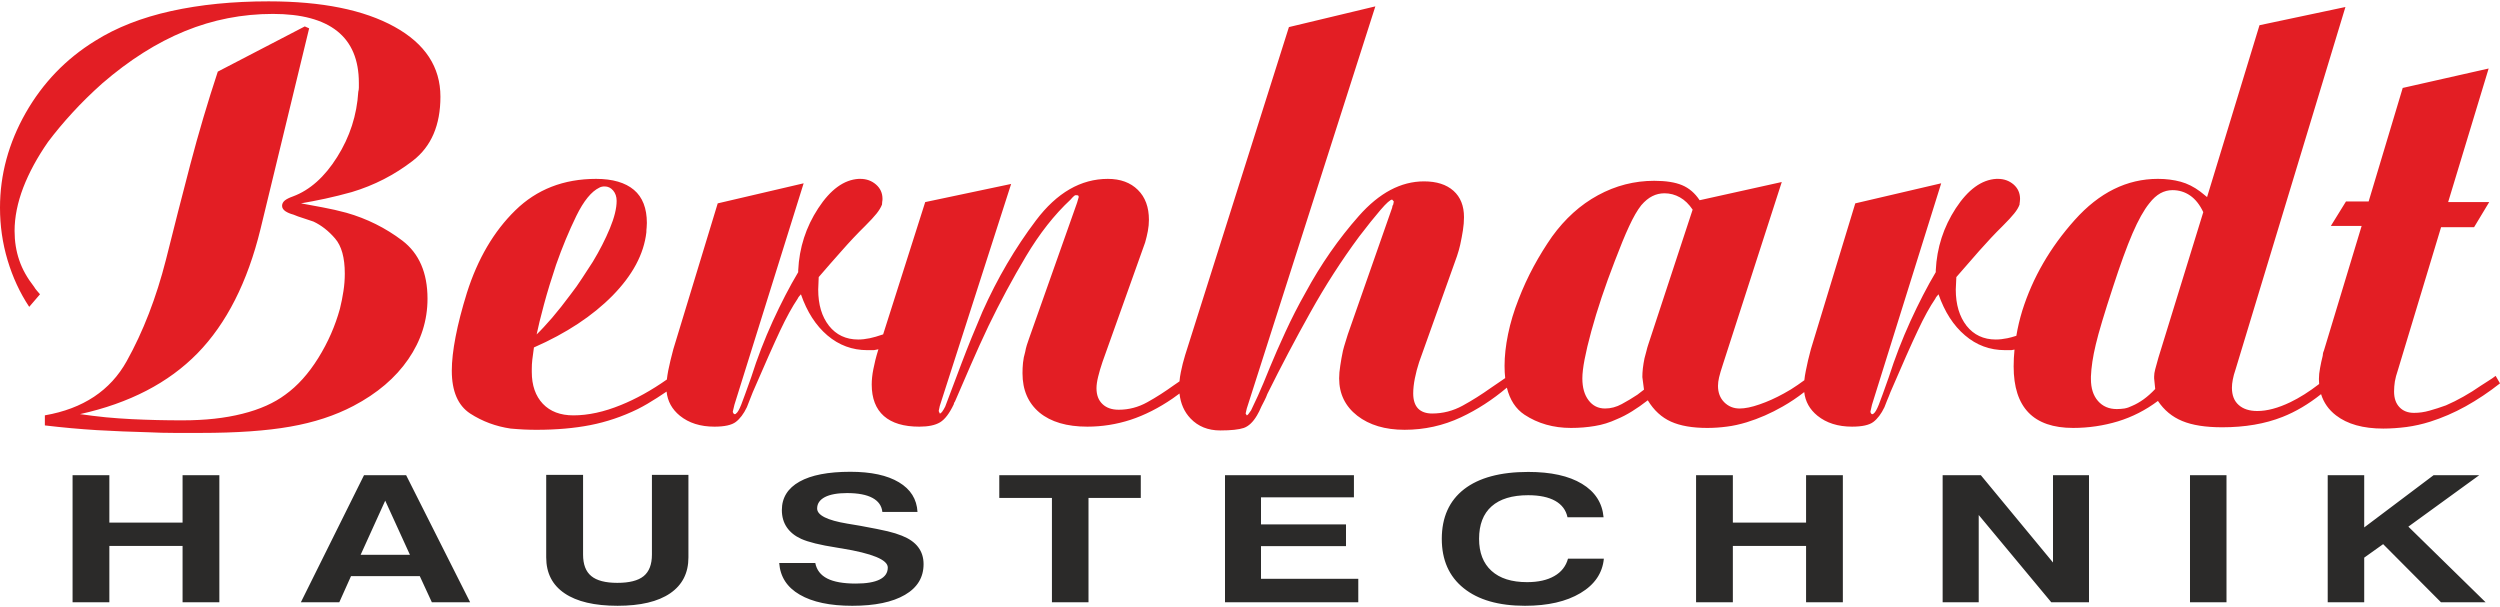
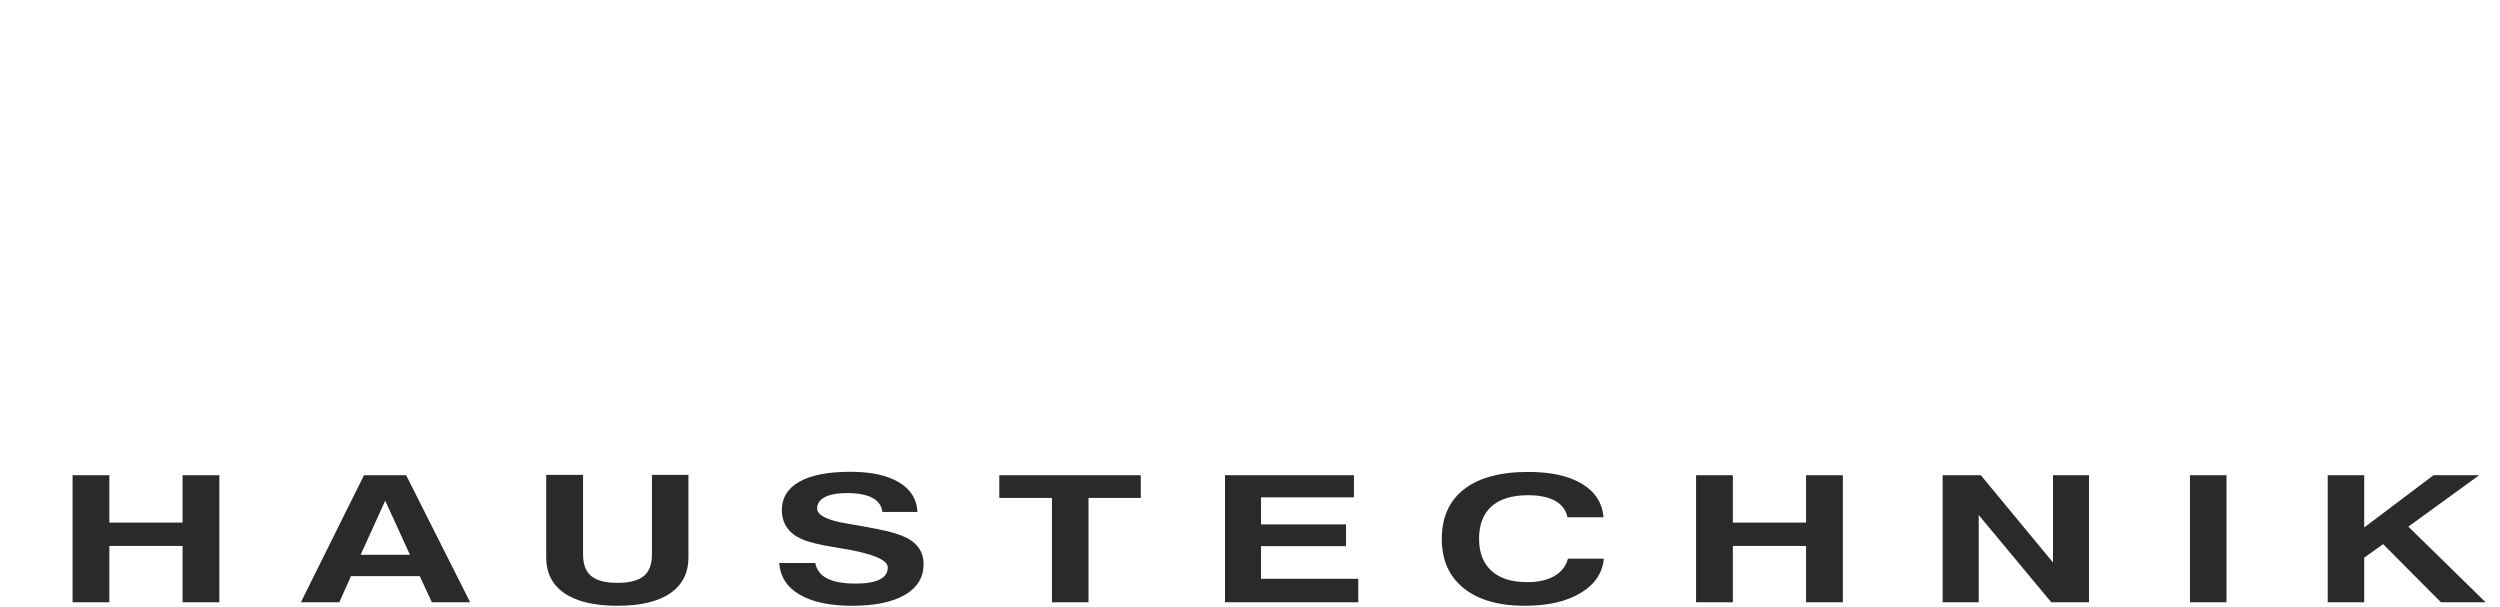
<svg xmlns="http://www.w3.org/2000/svg" xml:space="preserve" width="350px" height="85px" version="1.1" style="shape-rendering:geometricPrecision; text-rendering:geometricPrecision; image-rendering:optimizeQuality; fill-rule:evenodd; clip-rule:evenodd" viewBox="0 0 350 84.62">
  <defs>
    <style type="text/css">
   
    .fil0 {fill:#2B2A29;fill-rule:nonzero}
    .fil1 {fill:#E31E24;fill-rule:nonzero}
   
  </style>
  </defs>
  <g id="Ebene_x0020_1">
    <g id="_2225651236848">
      <path class="fil0" d="M10.16 84.13l0 -17.79 5.15 0 0 6.63 10.25 0 0 -6.63 5.15 0 0 17.79 -5.15 0 0 -7.89 -10.25 0 0 7.89 -5.15 0zm43.77 -14.23l-3.44 7.58 6.9 0 -3.46 -7.58zm-2.97 -3.56l5.9 0 8.96 17.79 -5.36 0 -1.69 -3.66 -9.63 0 -1.64 3.66 -5.38 0 8.84 -17.79zm25.51 -0.05l5.16 0 0 11.16c0,1.38 0.38,2.38 1.15,3.01 0.76,0.63 1.98,0.95 3.64,0.95 1.69,0 2.92,-0.31 3.69,-0.94 0.77,-0.63 1.16,-1.63 1.16,-3.02l0 -11.16 5.11 0 0 11.56c0,2.18 -0.85,3.85 -2.55,5.02 -1.71,1.17 -4.16,1.75 -7.37,1.75 -3.23,0 -5.7,-0.58 -7.41,-1.74 -1.72,-1.16 -2.58,-2.84 -2.58,-5.03l0 -11.56zm32.62 12.34l5.05 0c0.19,0.98 0.75,1.7 1.67,2.17 0.92,0.47 2.25,0.71 4,0.71 1.48,0 2.6,-0.19 3.35,-0.57 0.76,-0.38 1.13,-0.94 1.13,-1.68 0,-1.08 -2.16,-1.97 -6.49,-2.68l-0.15 -0.02c-0.12,-0.02 -0.29,-0.05 -0.53,-0.09 -2.32,-0.36 -3.97,-0.77 -4.96,-1.22 -0.88,-0.4 -1.55,-0.94 -2.01,-1.62 -0.46,-0.68 -0.69,-1.48 -0.69,-2.41 0,-1.73 0.83,-3.06 2.47,-3.98 1.64,-0.92 4.01,-1.38 7.12,-1.38 2.9,0 5.17,0.49 6.8,1.47 1.64,0.98 2.5,2.36 2.6,4.15l-4.92 0c-0.09,-0.86 -0.55,-1.51 -1.38,-1.96 -0.83,-0.45 -2.02,-0.68 -3.56,-0.68 -1.34,0 -2.37,0.19 -3.1,0.56 -0.72,0.38 -1.09,0.91 -1.09,1.6 0,0.94 1.41,1.65 4.24,2.12 0.76,0.12 1.36,0.22 1.79,0.3 1.81,0.33 3.1,0.59 3.85,0.77 0.76,0.18 1.42,0.39 1.99,0.62 1.01,0.4 1.77,0.93 2.27,1.59 0.51,0.67 0.76,1.46 0.76,2.39 0,1.85 -0.87,3.29 -2.61,4.3 -1.75,1.02 -4.2,1.53 -7.37,1.53 -3.13,0 -5.58,-0.52 -7.36,-1.56 -1.78,-1.03 -2.73,-2.51 -2.87,-4.43zm38.18 5.5l0 -14.61 -7.37 0 0 -3.18 19.81 0 0 3.18 -7.32 0 0 14.61 -5.12 0zm24.23 0l0 -17.79 18.05 0 0 3.1 -13.01 0 0 3.79 11.9 0 0 3.04 -11.9 0 0 4.57 13.62 0 0 3.29 -18.66 0zm53.04 -6.11c-0.19,2.02 -1.28,3.63 -3.27,4.82 -1.99,1.19 -4.58,1.78 -7.77,1.78 -3.68,0 -6.54,-0.82 -8.58,-2.46 -2.05,-1.64 -3.07,-3.95 -3.07,-6.91 0,-3.02 1.05,-5.34 3.12,-6.95 2.08,-1.61 5.08,-2.42 8.98,-2.42 3.18,0 5.68,0.55 7.52,1.66 1.84,1.11 2.85,2.67 3.03,4.69l-5.05 0c-0.21,-1 -0.78,-1.77 -1.72,-2.3 -0.93,-0.52 -2.19,-0.79 -3.78,-0.79 -2.25,0 -3.96,0.52 -5.13,1.56 -1.17,1.04 -1.75,2.56 -1.75,4.55 0,1.93 0.58,3.43 1.74,4.48 1.17,1.06 2.82,1.58 4.98,1.58 1.55,0 2.82,-0.28 3.81,-0.85 0.99,-0.56 1.63,-1.38 1.92,-2.44l5.02 0zm12.91 6.11l0 -17.79 5.15 0 0 6.63 10.25 0 0 -6.63 5.15 0 0 17.79 -5.15 0 0 -7.89 -10.25 0 0 7.89 -5.15 0zm34.52 0l0 -17.79 5.35 0 10.1 12.22 0 -12.22 5.04 0 0 17.79 -5.28 0 -10.16 -12.22 0 12.22 -5.05 0zm34.63 0l0 -17.79 5.11 0 0 17.79 -5.11 0zm19.28 0l0 -17.79 5.11 0 0 7.31 9.71 -7.31 6.39 0 -9.92 7.2 10.82 10.59 -6.25 0 -8.1 -8.14 -2.65 1.89 0 6.25 -5.11 0z" />
-       <path class="fil1" d="M324.95 54.99c-1.76,1.4 -3.57,2.47 -5.4,3.19 -2.45,0.97 -5.26,1.45 -8.44,1.45 -2.32,0 -4.19,-0.29 -5.6,-0.88 -1.41,-0.58 -2.54,-1.52 -3.4,-2.81 -1.72,1.29 -3.58,2.24 -5.6,2.86 -2.02,0.61 -4.11,0.92 -6.28,0.92 -2.77,0 -4.86,-0.72 -6.24,-2.15 -1.39,-1.44 -2.08,-3.59 -2.08,-6.46 0,-0.77 0.04,-1.56 0.12,-2.36l-0.43 0.08c-0.15,0 -0.3,0 -0.45,0 -0.15,0 -0.3,0 -0.45,0 -2.12,0 -3.99,-0.69 -5.6,-2.07 -1.62,-1.37 -2.85,-3.29 -3.71,-5.75 -0.1,0.12 -0.19,0.22 -0.26,0.31 -0.08,0.09 -0.14,0.19 -0.19,0.31 -0.76,1.11 -1.58,2.6 -2.46,4.48 -0.89,1.87 -2.16,4.74 -3.82,8.6 -0.15,0.41 -0.31,0.79 -0.46,1.14 -0.15,0.36 -0.28,0.68 -0.38,0.97 -0.45,0.94 -0.97,1.62 -1.55,2.06 -0.58,0.44 -1.57,0.66 -2.99,0.66 -1.96,0 -3.58,-0.51 -4.84,-1.53 -1.08,-0.88 -1.7,-1.98 -1.85,-3.31 -0.96,0.75 -1.97,1.43 -3.03,2.03 -1.64,0.94 -3.31,1.67 -5.03,2.2 -0.96,0.29 -1.89,0.5 -2.8,0.61 -0.91,0.12 -1.81,0.18 -2.72,0.18 -2.07,0 -3.76,-0.29 -5.07,-0.88 -1.31,-0.59 -2.4,-1.58 -3.25,-2.99 -0.76,0.59 -1.49,1.1 -2.2,1.54 -0.71,0.44 -1.41,0.81 -2.12,1.1 -1.01,0.47 -2.04,0.79 -3.1,0.96 -1.06,0.18 -2.17,0.27 -3.33,0.27 -2.47,0 -4.64,-0.62 -6.51,-1.85 -1.22,-0.81 -2.05,-2.07 -2.47,-3.79 -2,1.69 -4.14,3.08 -6.42,4.15 -2.49,1.17 -5.13,1.75 -7.9,1.75 -2.72,0 -4.93,-0.66 -6.62,-1.97 -1.69,-1.32 -2.54,-3.06 -2.54,-5.23 0,-0.53 0.05,-1.13 0.16,-1.8 0.1,-0.67 0.22,-1.36 0.37,-2.06 0.1,-0.41 0.22,-0.81 0.34,-1.19 0.13,-0.38 0.24,-0.75 0.34,-1.1l6.21 -17.74c0,-0.06 0.01,-0.13 0.04,-0.22 0.02,-0.08 0.06,-0.16 0.11,-0.22 0,-0.05 0.01,-0.13 0.04,-0.22 0.02,-0.08 0.04,-0.16 0.04,-0.22l-0.23 -0.26c-0.25,0 -0.8,0.48 -1.63,1.45 -0.83,0.97 -1.83,2.21 -2.99,3.73 -2.47,3.34 -4.75,6.88 -6.84,10.63 -2.1,3.75 -4.1,7.55 -6.02,11.42 -0.1,0.29 -0.23,0.58 -0.38,0.87 -0.15,0.3 -0.3,0.59 -0.45,0.88 -0.1,0.24 -0.2,0.46 -0.3,0.66 -0.1,0.21 -0.21,0.4 -0.31,0.57 -0.55,0.94 -1.17,1.52 -1.85,1.76 -0.68,0.23 -1.78,0.35 -3.29,0.35 -1.72,0 -3.1,-0.56 -4.16,-1.67 -0.88,-0.92 -1.4,-2.09 -1.55,-3.5 -0.31,0.23 -0.63,0.47 -0.95,0.69 -1.97,1.35 -3.93,2.34 -5.9,2.99 -1.97,0.64 -3.99,0.96 -6.05,0.96 -2.88,0 -5.11,-0.66 -6.7,-1.97 -1.59,-1.34 -2.38,-3.16 -2.38,-5.51 0,-0.48 0.02,-0.96 0.07,-1.46 0.05,-0.5 0.15,-1.01 0.31,-1.54 0.05,-0.29 0.12,-0.6 0.22,-0.92 0.1,-0.32 0.2,-0.63 0.31,-0.92l6.73 -19.03 0.23 -0.79c0,-0.12 -0.03,-0.19 -0.08,-0.22 -0.05,-0.03 -0.13,-0.04 -0.23,-0.04 -0.05,0 -0.08,0 -0.11,0 -0.03,0 -0.04,0 -0.04,0 -0.05,0 -0.12,0.04 -0.22,0.13 -0.11,0.09 -0.26,0.25 -0.46,0.48 -2.27,2.11 -4.35,4.76 -6.24,7.93 -1.89,3.17 -3.64,6.43 -5.26,9.78 -0.86,1.82 -1.68,3.62 -2.46,5.42 -0.78,1.78 -1.52,3.51 -2.23,5.15 -0.05,0.06 -0.09,0.12 -0.11,0.18 -0.03,0.05 -0.04,0.11 -0.04,0.17 -0.61,1.29 -1.25,2.14 -1.93,2.55 -0.68,0.41 -1.65,0.61 -2.91,0.61 -2.17,0 -3.82,-0.49 -4.96,-1.49 -1.13,-1 -1.7,-2.47 -1.7,-4.41 0,-0.64 0.07,-1.36 0.23,-2.16 0.15,-0.79 0.37,-1.69 0.68,-2.68l0.03 -0.09c-0.22,0.04 -0.43,0.08 -0.64,0.12 -0.15,0 -0.3,0 -0.45,0 -0.15,0 -0.31,0 -0.46,0 -2.11,0 -3.98,-0.69 -5.6,-2.07 -1.61,-1.37 -2.85,-3.29 -3.7,-5.75 -0.1,0.12 -0.19,0.22 -0.27,0.31 -0.07,0.09 -0.14,0.19 -0.19,0.31 -0.75,1.11 -1.57,2.6 -2.46,4.48 -0.88,1.87 -2.15,4.74 -3.82,8.6 -0.15,0.41 -0.3,0.79 -0.45,1.14 -0.15,0.36 -0.28,0.68 -0.38,0.97 -0.45,0.94 -0.97,1.62 -1.55,2.06 -0.58,0.44 -1.58,0.66 -2.99,0.66 -1.97,0 -3.58,-0.51 -4.84,-1.53 -1.1,-0.9 -1.72,-2.02 -1.86,-3.38 -0.45,0.3 -0.89,0.59 -1.32,0.87 -0.91,0.59 -1.81,1.12 -2.72,1.58 -2.17,1.06 -4.38,1.8 -6.62,2.24 -2.25,0.44 -4.76,0.66 -7.53,0.66 -0.56,0 -1.15,-0.01 -1.78,-0.04 -0.63,-0.03 -1.25,-0.08 -1.85,-0.13 -2.07,-0.3 -3.96,-1 -5.68,-2.11 -1.71,-1.13 -2.57,-3.12 -2.57,-5.99 0,-1.36 0.18,-2.94 0.53,-4.75 0.35,-1.83 0.88,-3.88 1.59,-6.17 1.51,-4.75 3.77,-8.6 6.77,-11.53 3,-2.94 6.77,-4.41 11.31,-4.41 2.32,0 4.09,0.52 5.3,1.54 1.21,1.02 1.81,2.58 1.81,4.63 0,0.23 -0.01,0.45 -0.03,0.65 -0.03,0.21 -0.04,0.43 -0.04,0.66 -0.35,3.06 -1.93,6 -4.73,8.86 -2.8,2.84 -6.47,5.27 -11.01,7.26 -0.1,0.7 -0.18,1.29 -0.23,1.73 -0.05,0.43 -0.07,0.86 -0.07,1.27 0,0.06 0,0.13 0,0.22 0,0.09 0,0.16 0,0.22 0,1.87 0.52,3.36 1.55,4.45 1.03,1.08 2.46,1.62 4.27,1.62 2.07,0 4.29,-0.48 6.66,-1.45 2.1,-0.85 4.25,-2.04 6.43,-3.57 0.04,-0.38 0.11,-0.8 0.19,-1.24 0.18,-0.9 0.42,-1.91 0.72,-3.02l6.21 -20.4 12.03 -2.81 -9.69 31 -0.23 0.97c0,0.05 0.03,0.13 0.08,0.21 0.05,0.09 0.1,0.14 0.15,0.14 0.05,0 0.09,0 0.11,0 0.03,0 0.07,-0.03 0.12,-0.09 0.2,-0.12 0.44,-0.53 0.72,-1.23 0.27,-0.7 0.74,-1.98 1.4,-3.85 0.85,-2.69 1.86,-5.3 3.02,-7.85 1.16,-2.53 2.35,-4.83 3.56,-6.86 0,-0.06 0,-0.1 0,-0.13 0,-0.03 0,-0.08 0,-0.13 0.15,-3.17 1.08,-6.05 2.8,-8.68 1.71,-2.62 3.6,-4 5.67,-4.12 0.05,0 0.09,0 0.12,0 0.02,0 0.06,0 0.11,0 0.86,0 1.59,0.27 2.19,0.79 0.61,0.53 0.91,1.2 0.91,2.02 0,0.12 -0.01,0.25 -0.04,0.4 -0.02,0.15 -0.03,0.28 -0.03,0.39 -0.16,0.41 -0.41,0.82 -0.76,1.26 -0.35,0.44 -0.88,1.01 -1.59,1.72 -1.11,1.09 -2.21,2.26 -3.29,3.49 -1.09,1.22 -2.16,2.45 -3.22,3.68l-0.07 1.74c0,2.11 0.5,3.79 1.51,5.08 1.01,1.27 2.37,1.92 4.09,1.92 0.5,0 1.04,-0.06 1.62,-0.18 0.49,-0.1 1.11,-0.28 1.87,-0.54l5.89 -18.52 12.03 -2.54 -9.99 31.08 -0.15 0.71 0.15 0.35c0.1,0 0.22,-0.09 0.34,-0.26 0.13,-0.18 0.27,-0.41 0.42,-0.71 0.65,-1.75 1.42,-3.8 2.31,-6.12 0.88,-2.32 1.85,-4.71 2.91,-7.18 2.07,-4.63 4.56,-8.89 7.49,-12.77 2.92,-3.87 6.28,-5.81 10.06,-5.81 1.77,0 3.17,0.52 4.2,1.54 1.04,1.02 1.55,2.43 1.55,4.19 0,0.52 -0.05,1.05 -0.15,1.58 -0.1,0.52 -0.23,1.07 -0.38,1.59l-5.97 16.73c-0.26,0.76 -0.46,1.45 -0.61,2.07 -0.15,0.61 -0.23,1.15 -0.23,1.62 0,0.95 0.28,1.68 0.84,2.21 0.55,0.53 1.31,0.79 2.27,0.79 1.41,0 2.74,-0.35 4,-1.05 1.27,-0.7 2.5,-1.5 3.71,-2.37 0.27,-0.18 0.53,-0.36 0.8,-0.55 0.03,-0.42 0.1,-0.85 0.19,-1.3 0.15,-0.76 0.35,-1.55 0.6,-2.37l14.53 -45.93 12.1 -2.9 -18 56.3 -0.16 0.7 0.16 0.26c0.05,0 0.12,-0.06 0.22,-0.17 0.1,-0.12 0.23,-0.3 0.38,-0.53 0.15,-0.29 0.47,-0.97 0.95,-2.02 0.48,-1.05 1.04,-2.4 1.7,-4.04 0.6,-1.46 1.32,-3.1 2.16,-4.92 0.83,-1.81 1.77,-3.66 2.83,-5.53 2.12,-3.92 4.61,-7.5 7.46,-10.72 2.85,-3.22 5.88,-4.83 9.11,-4.83 1.77,0 3.14,0.44 4.13,1.32 0.98,0.88 1.47,2.11 1.47,3.69 0,0.59 -0.05,1.2 -0.15,1.84 -0.1,0.65 -0.23,1.32 -0.38,2.02 -0.05,0.24 -0.11,0.49 -0.19,0.75 -0.07,0.26 -0.16,0.54 -0.26,0.84l-5.3 14.84c-0.25,0.76 -0.45,1.52 -0.6,2.28 -0.15,0.76 -0.23,1.46 -0.23,2.11 0,0.93 0.23,1.64 0.68,2.11 0.45,0.46 1.11,0.7 1.97,0.7 1.51,0 2.94,-0.37 4.27,-1.1 1.34,-0.73 2.66,-1.57 3.97,-2.5 0.36,-0.24 0.72,-0.49 1.1,-0.75 0.31,-0.21 0.6,-0.41 0.89,-0.61 -0.06,-0.53 -0.09,-1.11 -0.09,-1.72 0,-1.34 0.16,-2.82 0.49,-4.43 0.33,-1.61 0.82,-3.24 1.47,-4.88 0.61,-1.58 1.31,-3.11 2.12,-4.61 0.81,-1.49 1.67,-2.88 2.57,-4.17 1.82,-2.51 3.96,-4.45 6.43,-5.79 2.48,-1.35 5.1,-2.02 7.87,-2.02 1.62,0 2.92,0.2 3.9,0.61 0.98,0.41 1.8,1.11 2.46,2.11l11.5 -2.55 -8.25 25.56c-0.25,0.76 -0.43,1.36 -0.53,1.8 -0.1,0.44 -0.15,0.83 -0.15,1.18 0,0.94 0.29,1.7 0.87,2.29 0.58,0.58 1.3,0.88 2.16,0.88 0.75,0 1.69,-0.19 2.8,-0.58 1.11,-0.38 2.24,-0.89 3.4,-1.53 0.66,-0.35 1.3,-0.75 1.93,-1.19 0.31,-0.21 0.62,-0.44 0.93,-0.66 0.04,-0.41 0.11,-0.86 0.21,-1.34 0.17,-0.9 0.41,-1.91 0.71,-3.02l6.21 -20.4 12.03 -2.81 -9.69 31 -0.22 0.97c0,0.05 0.02,0.13 0.07,0.21 0.05,0.09 0.1,0.14 0.15,0.14 0.05,0 0.09,0 0.12,0 0.02,0 0.06,-0.03 0.11,-0.09 0.2,-0.12 0.44,-0.53 0.72,-1.23 0.28,-0.7 0.74,-1.98 1.4,-3.85 0.86,-2.69 1.87,-5.3 3.03,-7.85 1.16,-2.53 2.34,-4.83 3.55,-6.86 0,-0.06 0,-0.1 0,-0.13 0,-0.03 0,-0.08 0,-0.13 0.15,-3.17 1.09,-6.05 2.8,-8.68 1.72,-2.62 3.61,-4 5.68,-4.12 0.05,0 0.08,0 0.11,0 0.02,0 0.06,0 0.11,0 0.86,0 1.59,0.27 2.2,0.79 0.6,0.53 0.9,1.2 0.9,2.02 0,0.12 -0.01,0.25 -0.03,0.4 -0.03,0.15 -0.04,0.28 -0.04,0.39 -0.15,0.41 -0.4,0.82 -0.76,1.26 -0.35,0.44 -0.88,1.01 -1.59,1.72 -1.11,1.09 -2.2,2.26 -3.29,3.49 -1.08,1.22 -2.15,2.45 -3.21,3.68l-0.08 1.74c0,2.11 0.51,3.79 1.51,5.08 1.01,1.27 2.37,1.92 4.09,1.92 0.5,0 1.05,-0.06 1.63,-0.18 0.34,-0.07 0.76,-0.18 1.25,-0.34 0.19,-1.16 0.47,-2.34 0.83,-3.52 1.46,-4.63 3.91,-8.86 7.34,-12.69 3.43,-3.84 7.31,-5.76 11.65,-5.76 1.16,0 2.22,0.14 3.18,0.4 0.95,0.26 1.86,0.72 2.72,1.36 0.15,0.12 0.31,0.25 0.49,0.39 0.18,0.15 0.34,0.28 0.49,0.4l7.34 -24.06 12.03 -2.55 -15.36 50.67c-0.2,0.59 -0.34,1.09 -0.41,1.5 -0.08,0.41 -0.12,0.79 -0.12,1.14 0,1.05 0.32,1.86 0.95,2.41 0.63,0.56 1.5,0.84 2.61,0.84 1.36,0 2.9,-0.41 4.61,-1.23 1.29,-0.62 2.64,-1.47 4.04,-2.55 -0.02,-0.23 -0.03,-0.46 -0.03,-0.7 0,-0.47 0.05,-0.98 0.16,-1.54 0.1,-0.55 0.22,-1.13 0.37,-1.71 0,-0.12 0.02,-0.24 0.04,-0.35 0.03,-0.12 0.06,-0.24 0.12,-0.35l5.29 -17.48 -4.31 0 2.12 -3.43 3.17 0 4.77 -15.89 12.03 -2.72 -5.67 18.7 5.75 0 -2.12 3.52 -4.62 0 -6.05 20.02c-0.2,0.58 -0.34,1.11 -0.42,1.58 -0.07,0.47 -0.11,0.94 -0.11,1.4 0,0.94 0.25,1.67 0.76,2.2 0.5,0.53 1.18,0.79 2.04,0.79 0.71,0 1.43,-0.1 2.16,-0.31 0.73,-0.2 1.5,-0.45 2.3,-0.74 0.81,-0.35 1.63,-0.76 2.46,-1.23 0.84,-0.47 1.63,-0.97 2.39,-1.5 0.35,-0.23 0.71,-0.46 1.09,-0.7 0.38,-0.23 0.72,-0.47 1.02,-0.7l0.61 1.05c-1.56,1.23 -3.17,2.3 -4.8,3.21 -1.64,0.91 -3.3,1.62 -4.96,2.15 -1.11,0.35 -2.22,0.6 -3.33,0.75 -1.11,0.14 -2.19,0.22 -3.25,0.22 -2.83,0 -5.03,-0.62 -6.62,-1.85 -1.03,-0.79 -1.72,-1.78 -2.09,-2.97zm-87.98 -25.83c-0.51,-0.76 -1.1,-1.34 -1.78,-1.72 -0.68,-0.38 -1.4,-0.57 -2.16,-0.57 -0.6,0 -1.17,0.13 -1.7,0.4 -0.53,0.26 -1.05,0.69 -1.55,1.27 -0.56,0.7 -1.12,1.69 -1.7,2.94 -0.59,1.26 -1.25,2.89 -2.01,4.88 -1.36,3.51 -2.46,6.79 -3.29,9.83 -0.83,3.05 -1.25,5.24 -1.25,6.59 0,1.29 0.29,2.31 0.87,3.07 0.58,0.77 1.35,1.15 2.31,1.15 0.81,0 1.59,-0.21 2.34,-0.62 0.76,-0.41 1.49,-0.85 2.2,-1.32 0.15,-0.11 0.3,-0.23 0.45,-0.35 0.15,-0.11 0.3,-0.23 0.46,-0.35l-0.23 -1.76c0,-0.35 0.02,-0.76 0.07,-1.22 0.06,-0.47 0.13,-0.94 0.23,-1.41 0.1,-0.35 0.19,-0.69 0.27,-1.01 0.07,-0.32 0.16,-0.63 0.26,-0.92l6.21 -18.88zm-161.84 17.47c0.61,-0.58 1.32,-1.36 2.16,-2.32 0.83,-0.97 1.7,-2.07 2.61,-3.3 0.55,-0.7 1.08,-1.45 1.59,-2.24 0.5,-0.79 1,-1.56 1.51,-2.32 0.96,-1.59 1.75,-3.14 2.38,-4.66 0.63,-1.52 0.95,-2.81 0.95,-3.86 0,-0.59 -0.17,-1.07 -0.49,-1.45 -0.33,-0.38 -0.72,-0.57 -1.18,-0.57 -0.15,0 -0.29,0.01 -0.41,0.04 -0.13,0.03 -0.24,0.07 -0.34,0.13 -1.11,0.53 -2.19,1.85 -3.22,3.95 -1.03,2.11 -1.98,4.4 -2.84,6.85 -0.65,1.94 -1.22,3.8 -1.7,5.58 -0.48,1.79 -0.82,3.18 -1.02,4.17zm-69.53 -5.62l-1.51 1.76c-1.32,-1.99 -2.32,-4.17 -3.03,-6.54 -0.71,-2.38 -1.06,-4.82 -1.06,-7.34 0,-4.62 1.2,-9.04 3.59,-13.26 2.4,-4.21 5.64,-7.58 9.73,-10.1 2.97,-1.87 6.52,-3.26 10.63,-4.17 4.11,-0.91 8.66,-1.36 13.65,-1.36 7.47,0 13.34,1.19 17.63,3.56 4.29,2.37 6.43,5.63 6.43,9.79 0,3.98 -1.28,6.97 -3.86,8.96 -2.57,1.99 -5.42,3.45 -8.55,4.39 -1.26,0.35 -2.49,0.66 -3.7,0.92 -1.21,0.26 -2.35,0.48 -3.41,0.66 0.96,0.17 1.98,0.36 3.07,0.57 1.08,0.2 2.18,0.45 3.29,0.75 2.87,0.82 5.48,2.12 7.83,3.9 2.34,1.79 3.52,4.5 3.52,8.13 0,3.04 -0.9,5.87 -2.69,8.47 -1.79,2.61 -4.35,4.79 -7.68,6.54 -2.57,1.35 -5.52,2.32 -8.85,2.9 -3.33,0.59 -7.52,0.88 -12.56,0.88 -1.21,0 -2.42,0 -3.63,0 -1.21,0 -2.42,-0.03 -3.63,-0.09 -2.42,-0.06 -4.85,-0.16 -7.27,-0.3 -2.42,-0.15 -4.84,-0.37 -7.26,-0.66l0 -1.41c5.35,-0.93 9.17,-3.47 11.46,-7.59 2.3,-4.13 4.13,-8.86 5.49,-14.19 1.11,-4.45 2.24,-8.88 3.4,-13.3 1.16,-4.42 2.45,-8.77 3.86,-13.04l12.18 -6.33 0.61 0.27 -6.81 28.1c-1.82,7.43 -4.76,13.23 -8.82,17.39 -4.06,4.15 -9.54,6.99 -16.45,8.52 1.21,0.17 2.41,0.32 3.59,0.44 1.19,0.11 2.38,0.2 3.6,0.26 1.21,0.06 2.4,0.1 3.59,0.13 1.18,0.03 2.38,0.04 3.59,0.04 3.13,0 5.92,-0.3 8.36,-0.92 2.45,-0.61 4.45,-1.51 6.02,-2.68 1.71,-1.23 3.25,-2.94 4.61,-5.13 1.37,-2.2 2.37,-4.5 3.03,-6.9 0.2,-0.82 0.37,-1.64 0.49,-2.46 0.13,-0.82 0.19,-1.64 0.19,-2.46 0,-2.22 -0.45,-3.86 -1.36,-4.91 -0.91,-1.06 -1.92,-1.85 -3.03,-2.37 -0.5,-0.18 -0.99,-0.34 -1.47,-0.49 -0.48,-0.14 -0.92,-0.31 -1.33,-0.48 -0.45,-0.12 -0.83,-0.28 -1.13,-0.48 -0.3,-0.21 -0.46,-0.46 -0.46,-0.75 0,-0.29 0.13,-0.54 0.38,-0.75 0.25,-0.2 0.63,-0.39 1.14,-0.57 2.37,-0.88 4.44,-2.72 6.2,-5.53 1.77,-2.81 2.75,-5.85 2.95,-9.13 0.05,-0.18 0.08,-0.37 0.08,-0.57 0,-0.21 0,-0.43 0,-0.66 0,-3.22 -1.01,-5.64 -3.03,-7.25 -2.02,-1.61 -5.02,-2.41 -9,-2.41 -4.29,0 -8.4,0.8 -12.33,2.41 -3.94,1.61 -7.8,4.06 -11.58,7.33 -1.51,1.35 -2.9,2.71 -4.16,4.09 -1.26,1.37 -2.4,2.74 -3.41,4.08 -1.51,2.17 -2.67,4.31 -3.48,6.41 -0.8,2.11 -1.21,4.13 -1.21,6.06 0,1.47 0.22,2.83 0.65,4.09 0.42,1.26 1.12,2.5 2.08,3.73 0.1,0.17 0.22,0.35 0.38,0.53 0.15,0.17 0.3,0.35 0.45,0.52zm302.86 -11.5c-0.5,-1.06 -1.12,-1.83 -1.85,-2.33 -0.73,-0.5 -1.55,-0.75 -2.46,-0.75 -0.6,0 -1.17,0.15 -1.7,0.44 -0.53,0.3 -1.05,0.76 -1.55,1.41 -0.76,0.94 -1.54,2.34 -2.35,4.21 -0.81,1.88 -1.71,4.37 -2.72,7.47 -1.21,3.69 -2.02,6.38 -2.42,8.08 -0.41,1.7 -0.63,3.19 -0.68,4.48 0,0.06 0,0.11 0,0.17 0,0.06 0,0.12 0,0.18 0,1.29 0.32,2.31 0.98,3.07 0.66,0.76 1.54,1.14 2.65,1.14 0.35,0 0.7,-0.03 1.06,-0.08 0.35,-0.06 0.7,-0.18 1.06,-0.36 0.55,-0.23 1.09,-0.54 1.62,-0.92 0.53,-0.38 1.07,-0.86 1.63,-1.45l-0.15 -1.49c0,-0.06 0,-0.1 0,-0.13 0,-0.03 0,-0.07 0,-0.13 0,-0.3 0.05,-0.63 0.15,-1.01 0.1,-0.38 0.25,-0.93 0.45,-1.63l6.28 -20.37z" />
    </g>
  </g>
</svg>